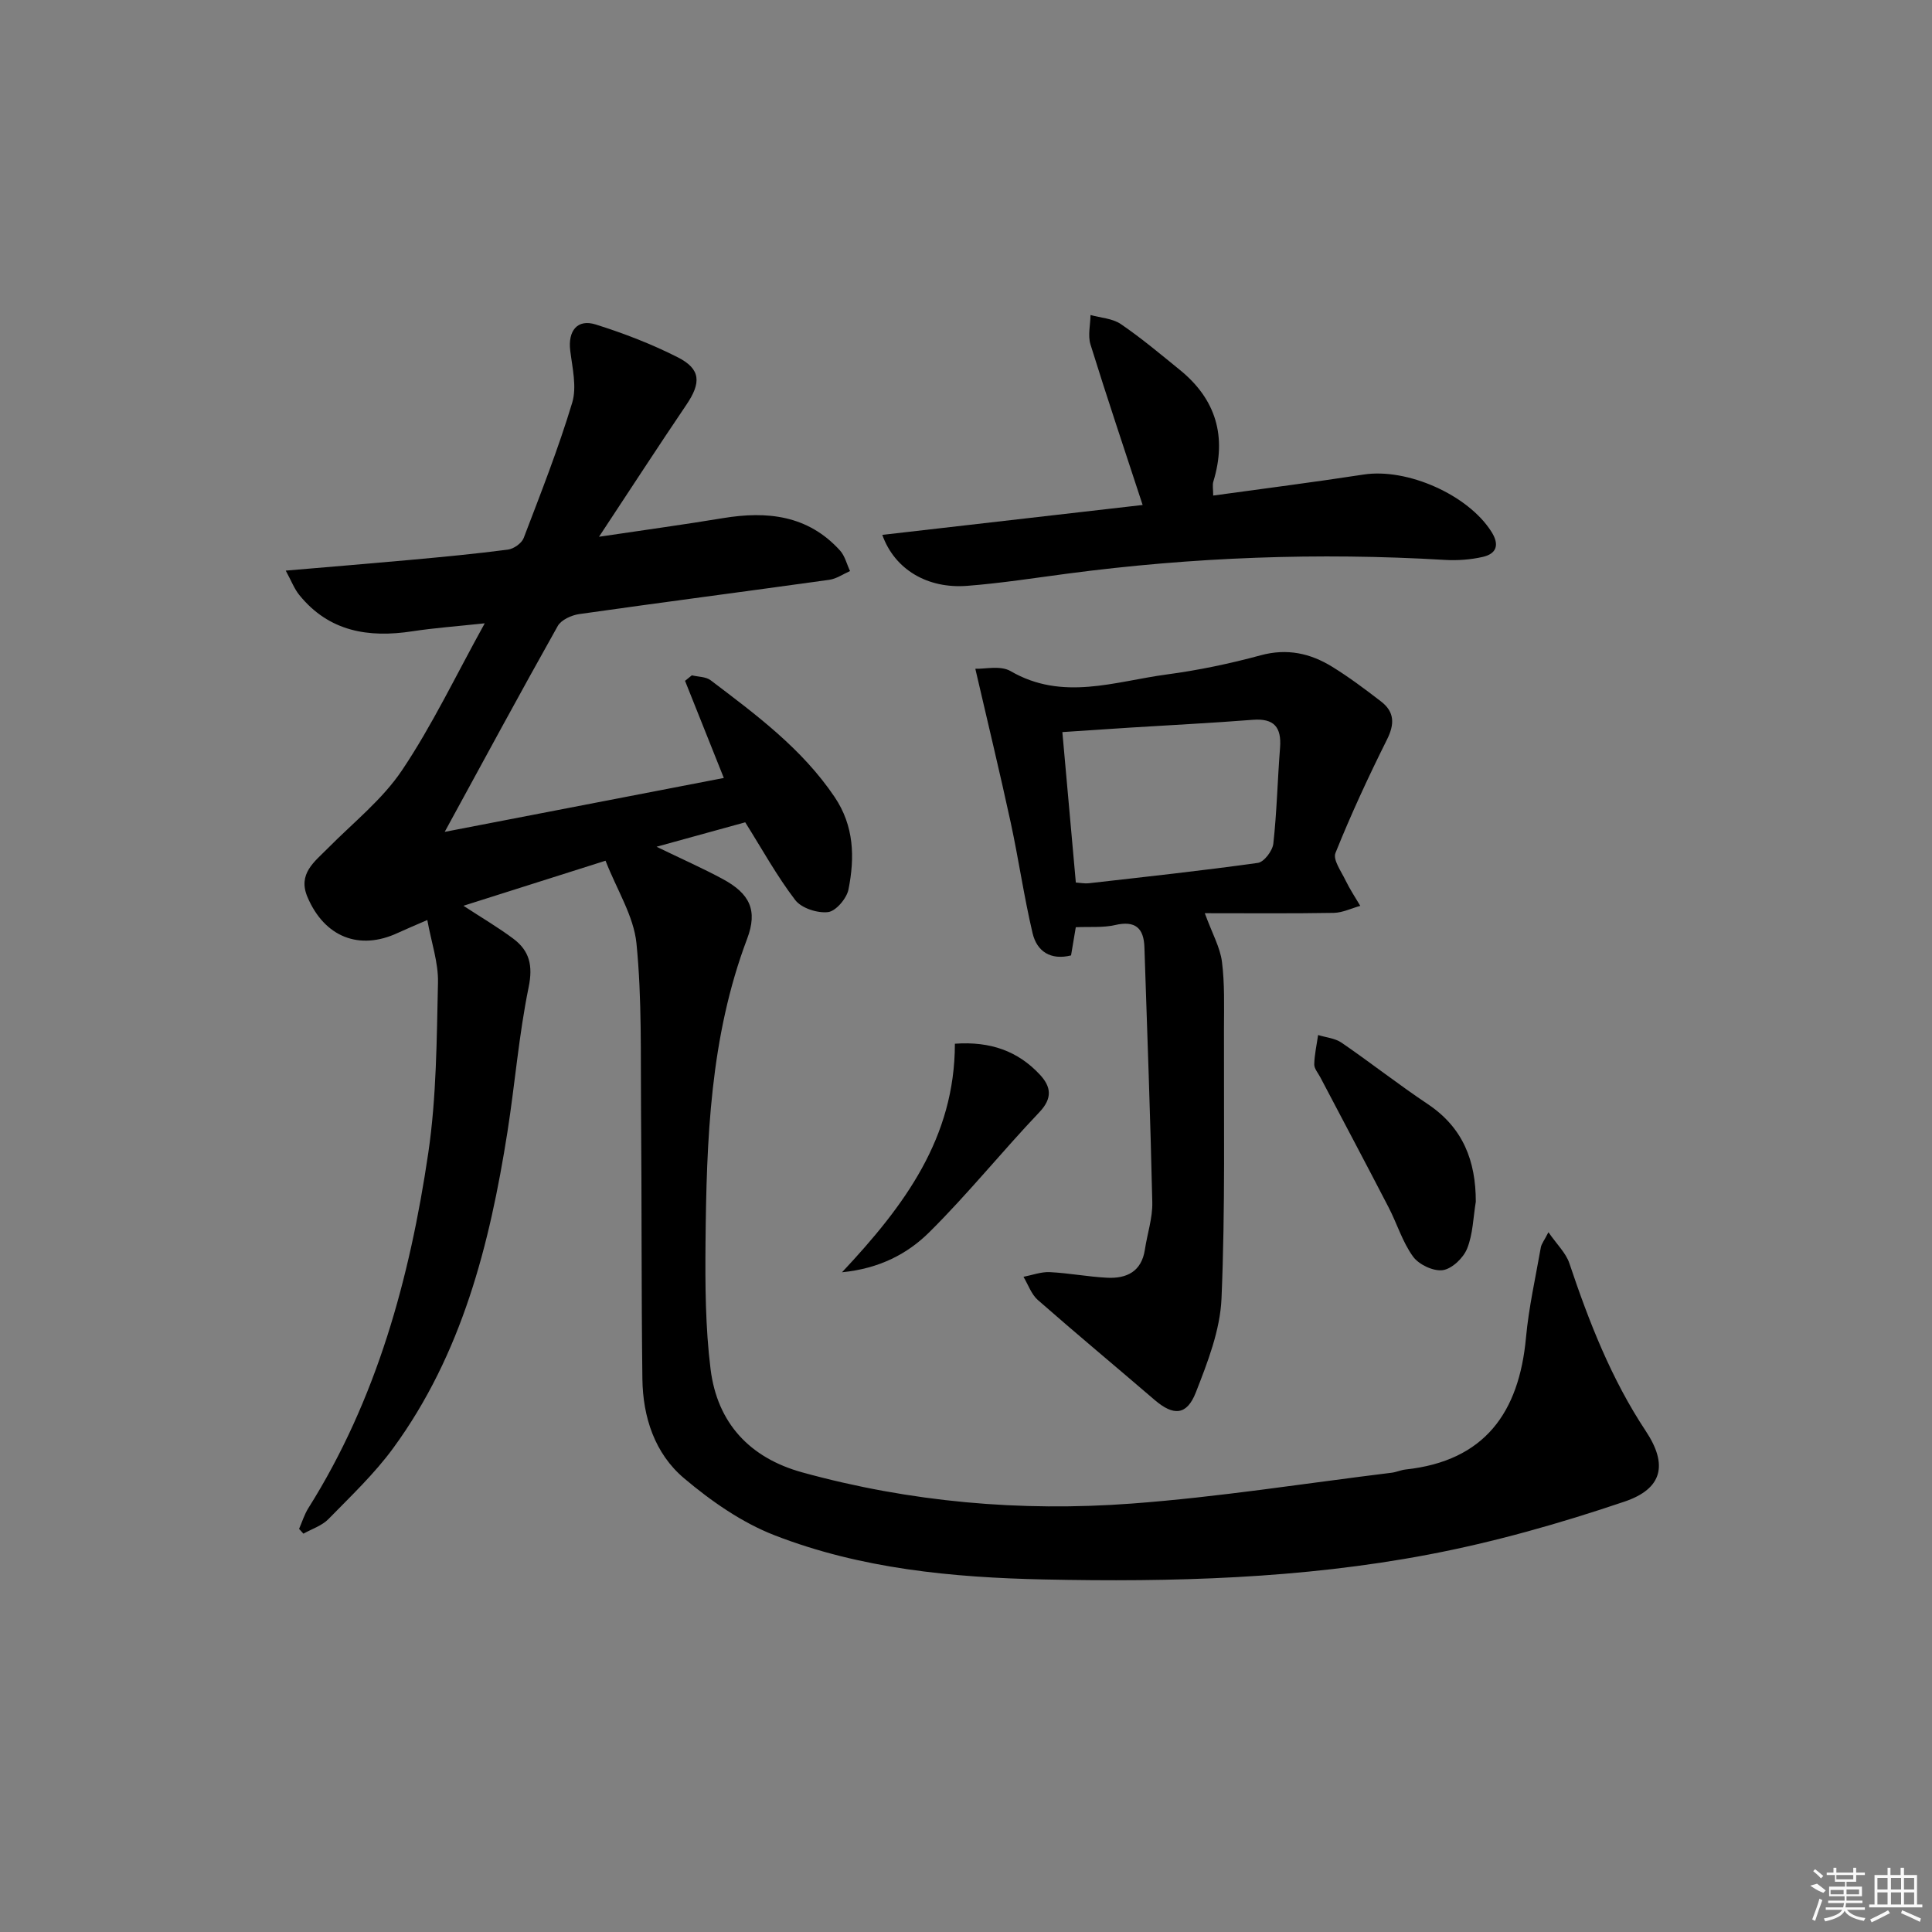
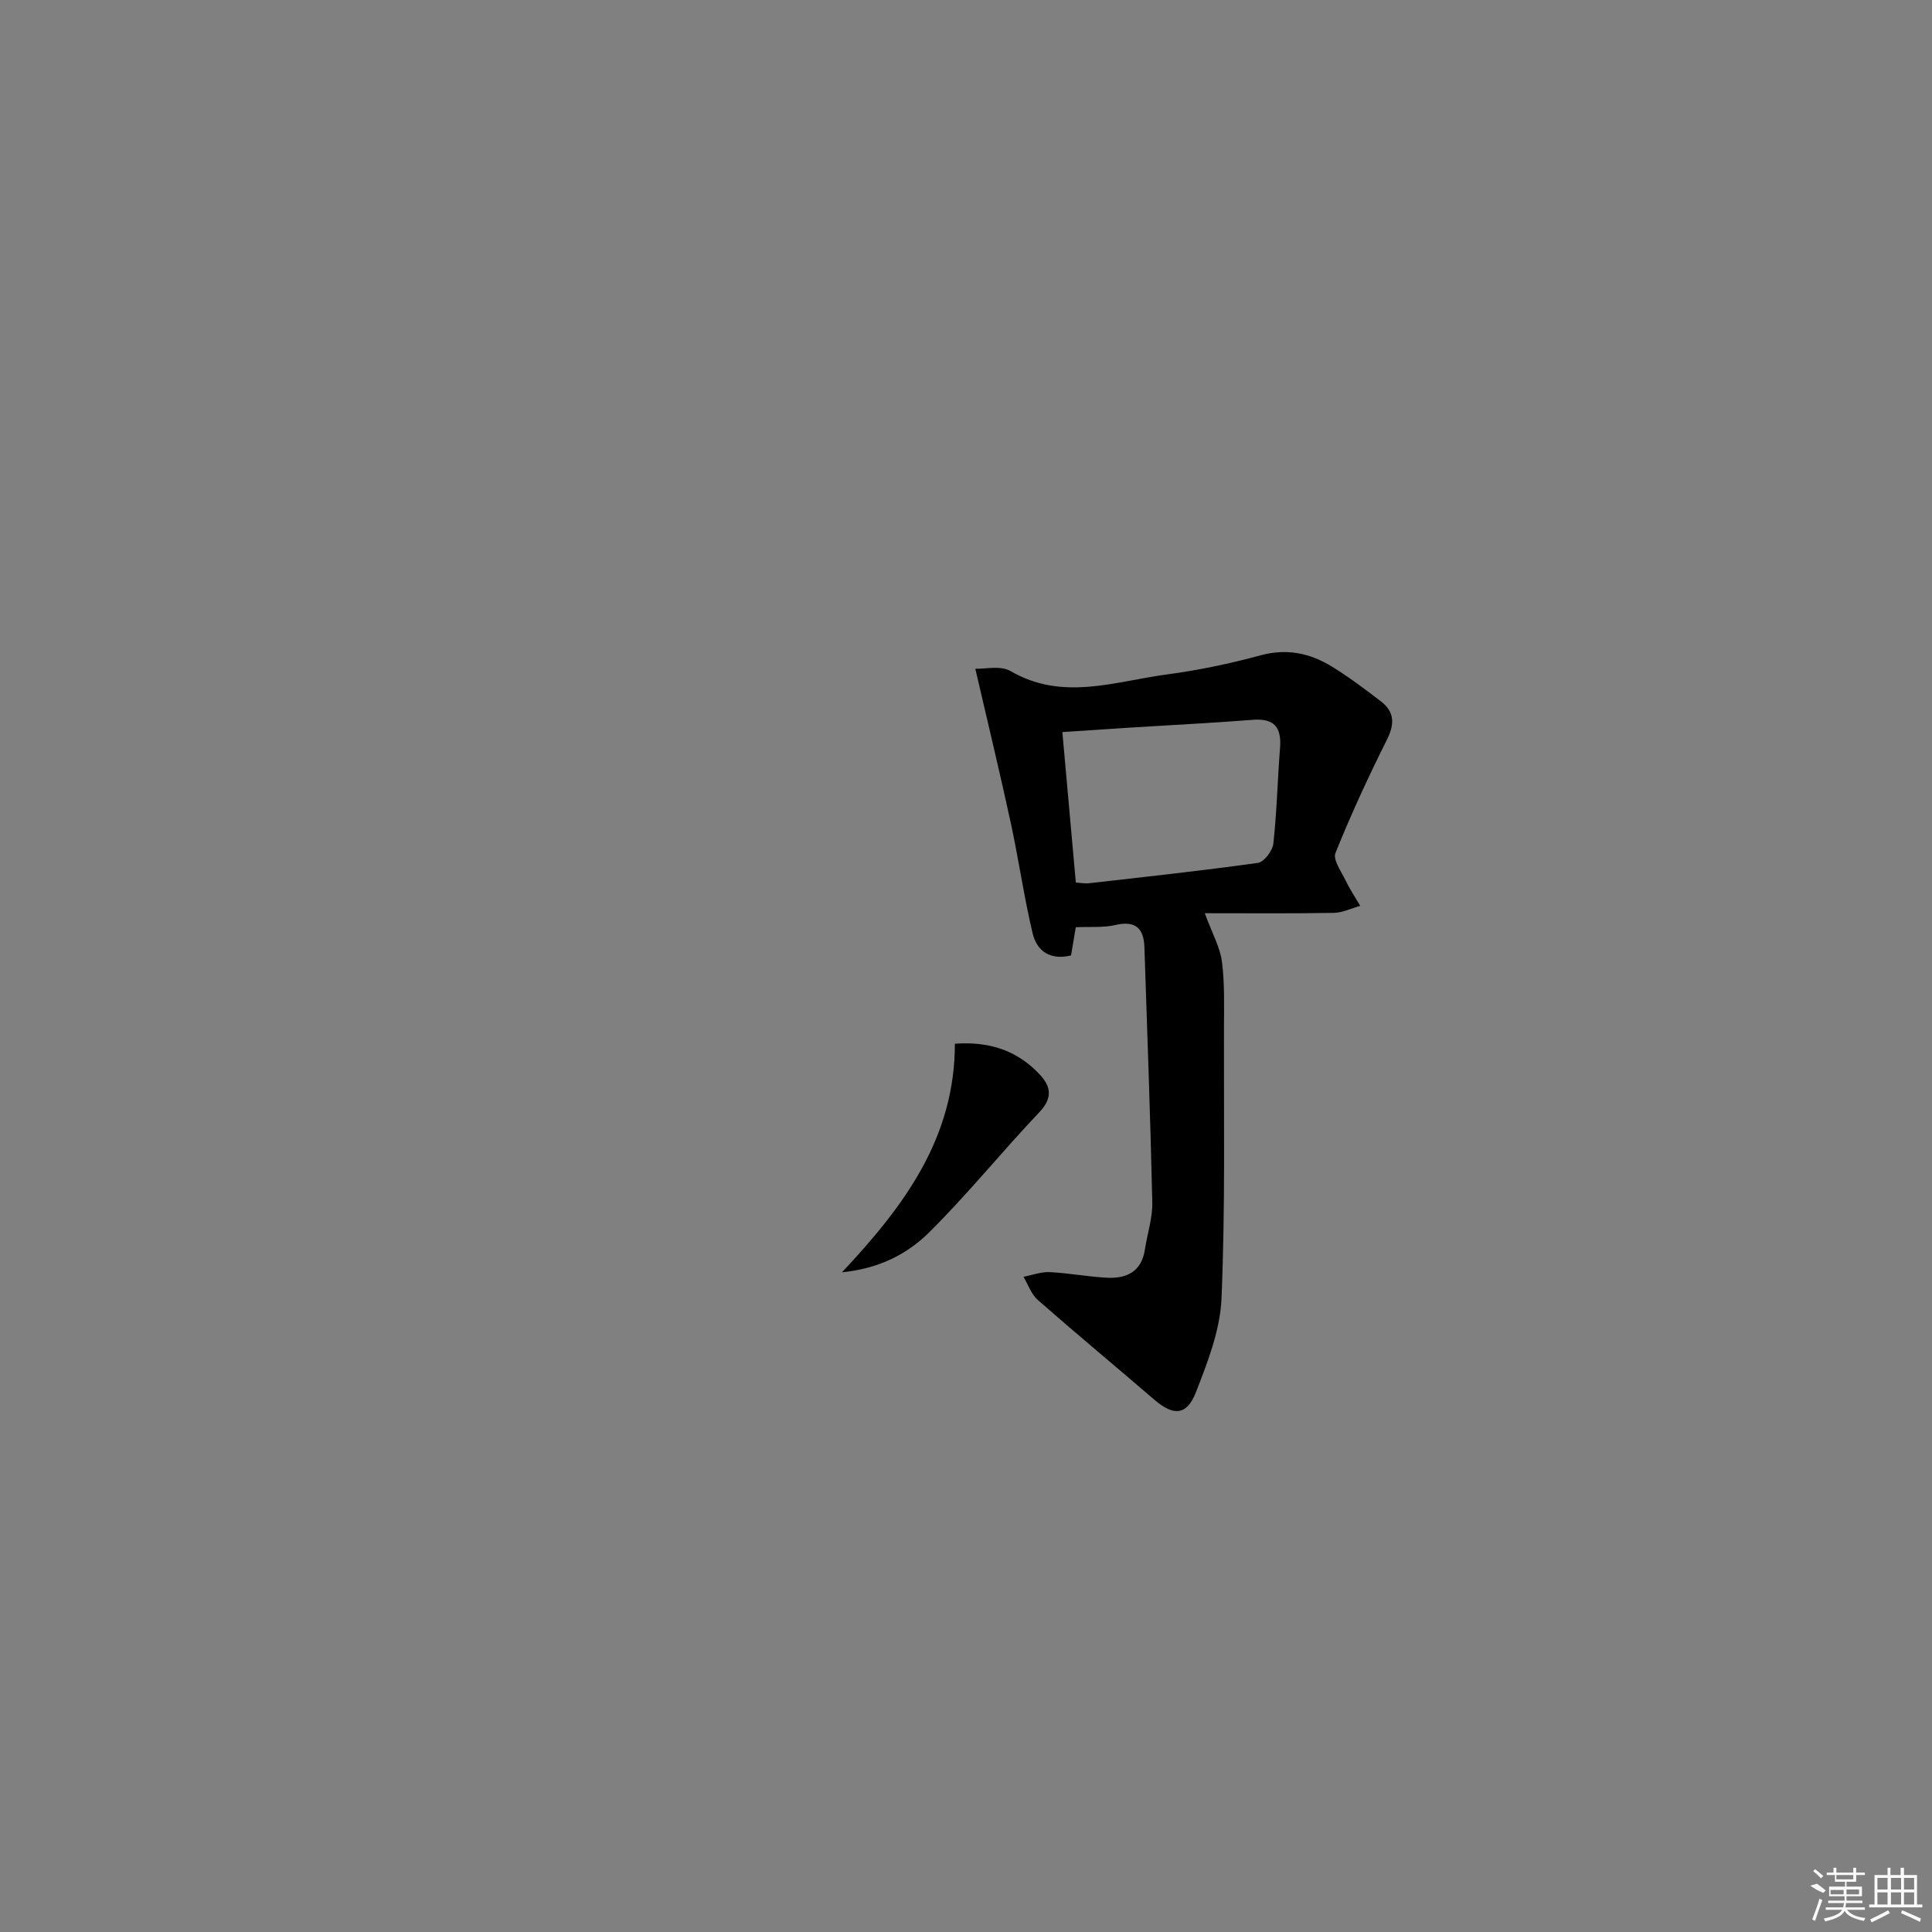
<svg xmlns="http://www.w3.org/2000/svg" enable-background="new 0 0 400 400" viewBox="0 0 400 400">
  <rect x="0" y="0" width="400" height="400" fill="#808080" stroke="none" />
-   <path d="m125.37 178.2c-10 3.17-19.41 6.16-29.42 9.33 3.85 2.52 7.22 4.49 10.33 6.82 3.35 2.51 4.09 5.56 3.17 10.04-2.03 9.89-2.83 20.03-4.4 30.03-3.67 23.3-9.42 45.93-23.62 65.37-3.9 5.34-8.79 9.97-13.43 14.72-1.35 1.38-3.43 2.04-5.18 3.02-.3-.33-.6-.66-.9-.99.63-1.43 1.09-2.97 1.91-4.28 14.18-22.53 21.01-47.62 24.84-73.55 1.71-11.62 1.74-23.52 2.01-35.3.09-4.12-1.37-8.28-2.21-12.93-2.8 1.22-4.47 1.91-6.11 2.67-7.96 3.71-15.16.87-18.69-7.4-2.07-4.83 1.41-7.3 4.21-10.13 5.24-5.3 11.29-10.08 15.37-16.17 6.24-9.3 11.1-19.54 17.11-30.4-5.87.63-10.45.96-14.97 1.65-9.11 1.4-17.29.07-23.43-7.52-1.04-1.28-1.64-2.92-2.8-5.04 9.21-.79 17.46-1.46 25.7-2.21 6.78-.62 13.56-1.26 20.31-2.14 1.2-.16 2.83-1.31 3.25-2.39 3.54-9.27 7.19-18.54 10.05-28.03.98-3.26.03-7.2-.41-10.78-.5-4.06 1.45-6.61 5.27-5.41 5.82 1.83 11.59 4.05 17.02 6.81 4.77 2.43 4.84 5.26 1.76 9.81-5.84 8.63-11.52 17.38-18.09 27.33 9.7-1.45 17.68-2.53 25.63-3.85 9.17-1.52 17.62-.63 24.26 6.69 1.02 1.12 1.4 2.82 2.08 4.26-1.42.62-2.8 1.6-4.28 1.81-17.26 2.41-34.55 4.65-51.8 7.1-1.59.23-3.71 1.19-4.43 2.46-7.8 13.88-15.36 27.89-23.41 42.63 19.49-3.76 38.54-7.44 57.79-11.16-2.62-6.56-5.33-13.34-8.03-20.11l1.41-1.14c1.31.32 2.91.27 3.89 1.02 9.4 7.13 18.9 14.14 25.66 24.16 4.07 6.03 4.19 12.54 2.88 19.15-.37 1.86-2.6 4.49-4.23 4.69-2.2.26-5.51-.81-6.8-2.5-3.81-4.98-6.86-10.54-10.35-16.09-5.66 1.56-11.49 3.17-18.36 5.06 5.19 2.52 9.53 4.43 13.68 6.67 5.63 3.03 7.31 6.48 5.07 12.4-7.68 20.33-8.4 41.57-8.61 62.87-.08 8.75-.03 17.59 1.05 26.25 1.39 11.1 8.07 18.33 18.98 21.34 22.34 6.16 45.18 8.17 68.17 6.46 18.02-1.34 35.92-4.19 53.87-6.39.98-.12 1.92-.57 2.9-.67 16.35-1.77 23.47-11.79 24.9-27.31.58-6.26 1.98-12.45 3.07-18.66.13-.74.69-1.41 1.58-3.15 1.75 2.53 3.6 4.28 4.32 6.4 4.08 12.16 8.69 23.99 15.85 34.79 4.58 6.91 3.47 11.91-4.42 14.58-13.3 4.5-26.93 8.38-40.71 10.99-26.22 4.97-52.86 5.7-79.5 5.13-19.01-.4-37.93-2.22-55.77-9.15-6.77-2.63-13.13-7.07-18.73-11.8-6.06-5.11-8.53-12.64-8.63-20.57-.23-18.45-.12-36.91-.28-55.36-.1-11.63.2-23.32-.95-34.85-.58-5.64-4.04-11.02-6.4-17.08z" />
  <path d="m222.73 191.97c-.31 1.83-.63 3.74-.98 5.84-4.21 1.04-7.07-.8-7.97-4.62-1.78-7.56-2.88-15.27-4.52-22.87-2.23-10.3-4.71-20.54-7.33-31.86 1.93.08 5.2-.73 7.29.48 10.77 6.27 21.59 2.14 32.35.7 6.55-.87 13.07-2.24 19.45-3.97 5.45-1.48 10.25-.42 14.77 2.36 3.53 2.17 6.86 4.68 10.15 7.21 2.81 2.17 2.82 4.69 1.21 7.9-3.84 7.69-7.46 15.5-10.66 23.47-.56 1.39 1.21 3.82 2.1 5.68.88 1.82 2.01 3.51 3.04 5.26-1.83.5-3.65 1.41-5.48 1.45-8.63.15-17.25.07-26.71.07 1.58 4.3 3.17 7.09 3.55 10.03.58 4.55.43 9.21.42 13.82-.05 18.64.28 37.3-.51 55.91-.28 6.57-2.87 13.21-5.32 19.47-1.88 4.8-4.66 4.86-8.52 1.55-8.05-6.92-16.21-13.7-24.19-20.7-1.35-1.19-2-3.18-2.97-4.8 1.81-.35 3.64-1.05 5.42-.97 3.97.19 7.91.96 11.88 1.16 4.06.21 7.15-1.27 7.84-5.84.49-3.27 1.61-6.54 1.53-9.79-.39-17.6-1.05-35.19-1.63-52.78-.13-3.99-1.89-5.58-6.07-4.61-2.51.58-5.21.32-8.14.45zm.01-9.25c1.04.07 1.87.24 2.67.15 11.69-1.33 23.39-2.59 35.03-4.22 1.27-.18 3.03-2.51 3.19-3.99.73-6.58.87-13.23 1.39-19.84.33-4.25-1.22-6.14-5.66-5.79-8.43.66-16.88 1.08-25.32 1.61-4.58.29-9.16.6-14.09.93.96 10.65 1.87 20.85 2.79 31.15z" />
-   <path d="m182.67 110.74c18.35-2.11 36.23-4.16 53.9-6.19-3.69-11.28-7.38-22.22-10.8-33.24-.57-1.85-.02-4.05.01-6.09 2.11.59 4.56.7 6.28 1.88 4.25 2.9 8.21 6.23 12.21 9.48 7.54 6.12 9.76 13.86 6.94 23.12-.22.73-.03 1.58-.03 2.9 10.58-1.46 20.88-2.77 31.14-4.35 9.01-1.39 21.64 4.19 26.47 11.85 1.7 2.69 1.08 4.55-1.83 5.21-2.54.57-5.26.77-7.86.61-26.12-1.55-52.13-.58-78.06 2.84-6.91.91-13.81 1.99-20.76 2.53-8.23.65-15.05-3.37-17.61-10.55z" />
-   <path d="m305.55 248.8c-.54 3.26-.59 6.72-1.8 9.71-.78 1.94-3.12 4.18-5.03 4.46-1.93.28-4.95-1.14-6.15-2.79-2.21-3.03-3.32-6.83-5.08-10.22-4.66-9-9.42-17.95-14.14-26.93-.46-.88-1.27-1.79-1.25-2.67.05-2.03.51-4.05.8-6.07 1.63.51 3.51.66 4.86 1.59 6.03 4.14 11.79 8.67 17.87 12.73 7.28 4.88 9.92 11.73 9.92 20.19z" />
+   <path d="m182.67 110.74z" />
  <path d="m197.7 216.09c7.34-.52 13.06 1.52 17.61 6.42 2.28 2.46 2.66 4.83-.11 7.75-7.75 8.15-14.83 16.96-22.8 24.86-4.48 4.44-10.27 7.52-18.07 8.29 12.99-13.85 23.35-27.85 23.37-47.32z" />
  <g fill="#fafafa">
    <path d="m374.8 390.4 1.4-.4c.7.5 1.3 1 1.8 1.4l-.5.5c-1.5-.6-2.1-1.1-2.7-1.5zm1 7.3-.6-.3c.5-1.4 1.1-2.8 1.5-4.3.2.1.4.2.6.3-.5 1.3-1 2.8-1.5 4.3zm-.4-10.3.4-.4c.4.3 1 .8 1.7 1.4l-.5.5c-.4-.5-1-1-1.6-1.5zm2.5.3h1.7v-1h.6v1h3.5v-1h.6v1h1.8v.5h-1.8v1.4h-2v1h3.2v2h-3.2v.9h3.3v.5h-3.4c0 .3-.1.6-.1.9h4v.5h-3.7c.7.9 1.9 1.5 3.8 1.7-.1.2-.2.4-.3.6-2.1-.4-3.5-1.1-4-2.1-.4 1-1.8 1.7-4 2.2-.1-.2-.2-.4-.3-.6 2.1-.4 3.4-1 3.8-1.8h-3.4v-.5h3.6c.1-.3.1-.6.2-.9h-3.3v-.5h3.4c0-.3 0-.6 0-.9h-3.2v-2h3.3v-1h-2.1v-1.4h-1.7v-.5zm1.1 3.5v1h2.7c0-.3 0-.4 0-.4 0-.1 0-.2 0-.2 0-.1 0-.2 0-.3h-2.7zm1.2-3v.9h3.5v-.9zm4.7 3h-2.6v.6.4h2.6z" />
    <path d="m393.6 386.7h.6v1.5h2.7v6.1h1.1v.6h-11v-.6h1.1v-6.1h2.7v-1.5h.6v1.5h2.1v-1.5zm-2.7 8.8.4.6c-1.2.6-2.5 1.3-3.8 1.9-.1-.2-.2-.4-.3-.6 1.2-.6 2.5-1.2 3.7-1.9zm-2.2-6.7v2.4h2.1v-2.4zm0 3v2.5h2.1v-2.5zm2.8-3v2.4h2.1v-2.4zm0 3v2.5h2.1v-2.5zm6 6.1c-1.4-.7-2.7-1.3-3.9-1.8l.2-.6c1.5.6 2.7 1.2 3.9 1.7zm-1.2-9.1h-2.1v2.4h2.1zm-2.1 3v2.5h2.1v-2.5z" />
  </g>
</svg>